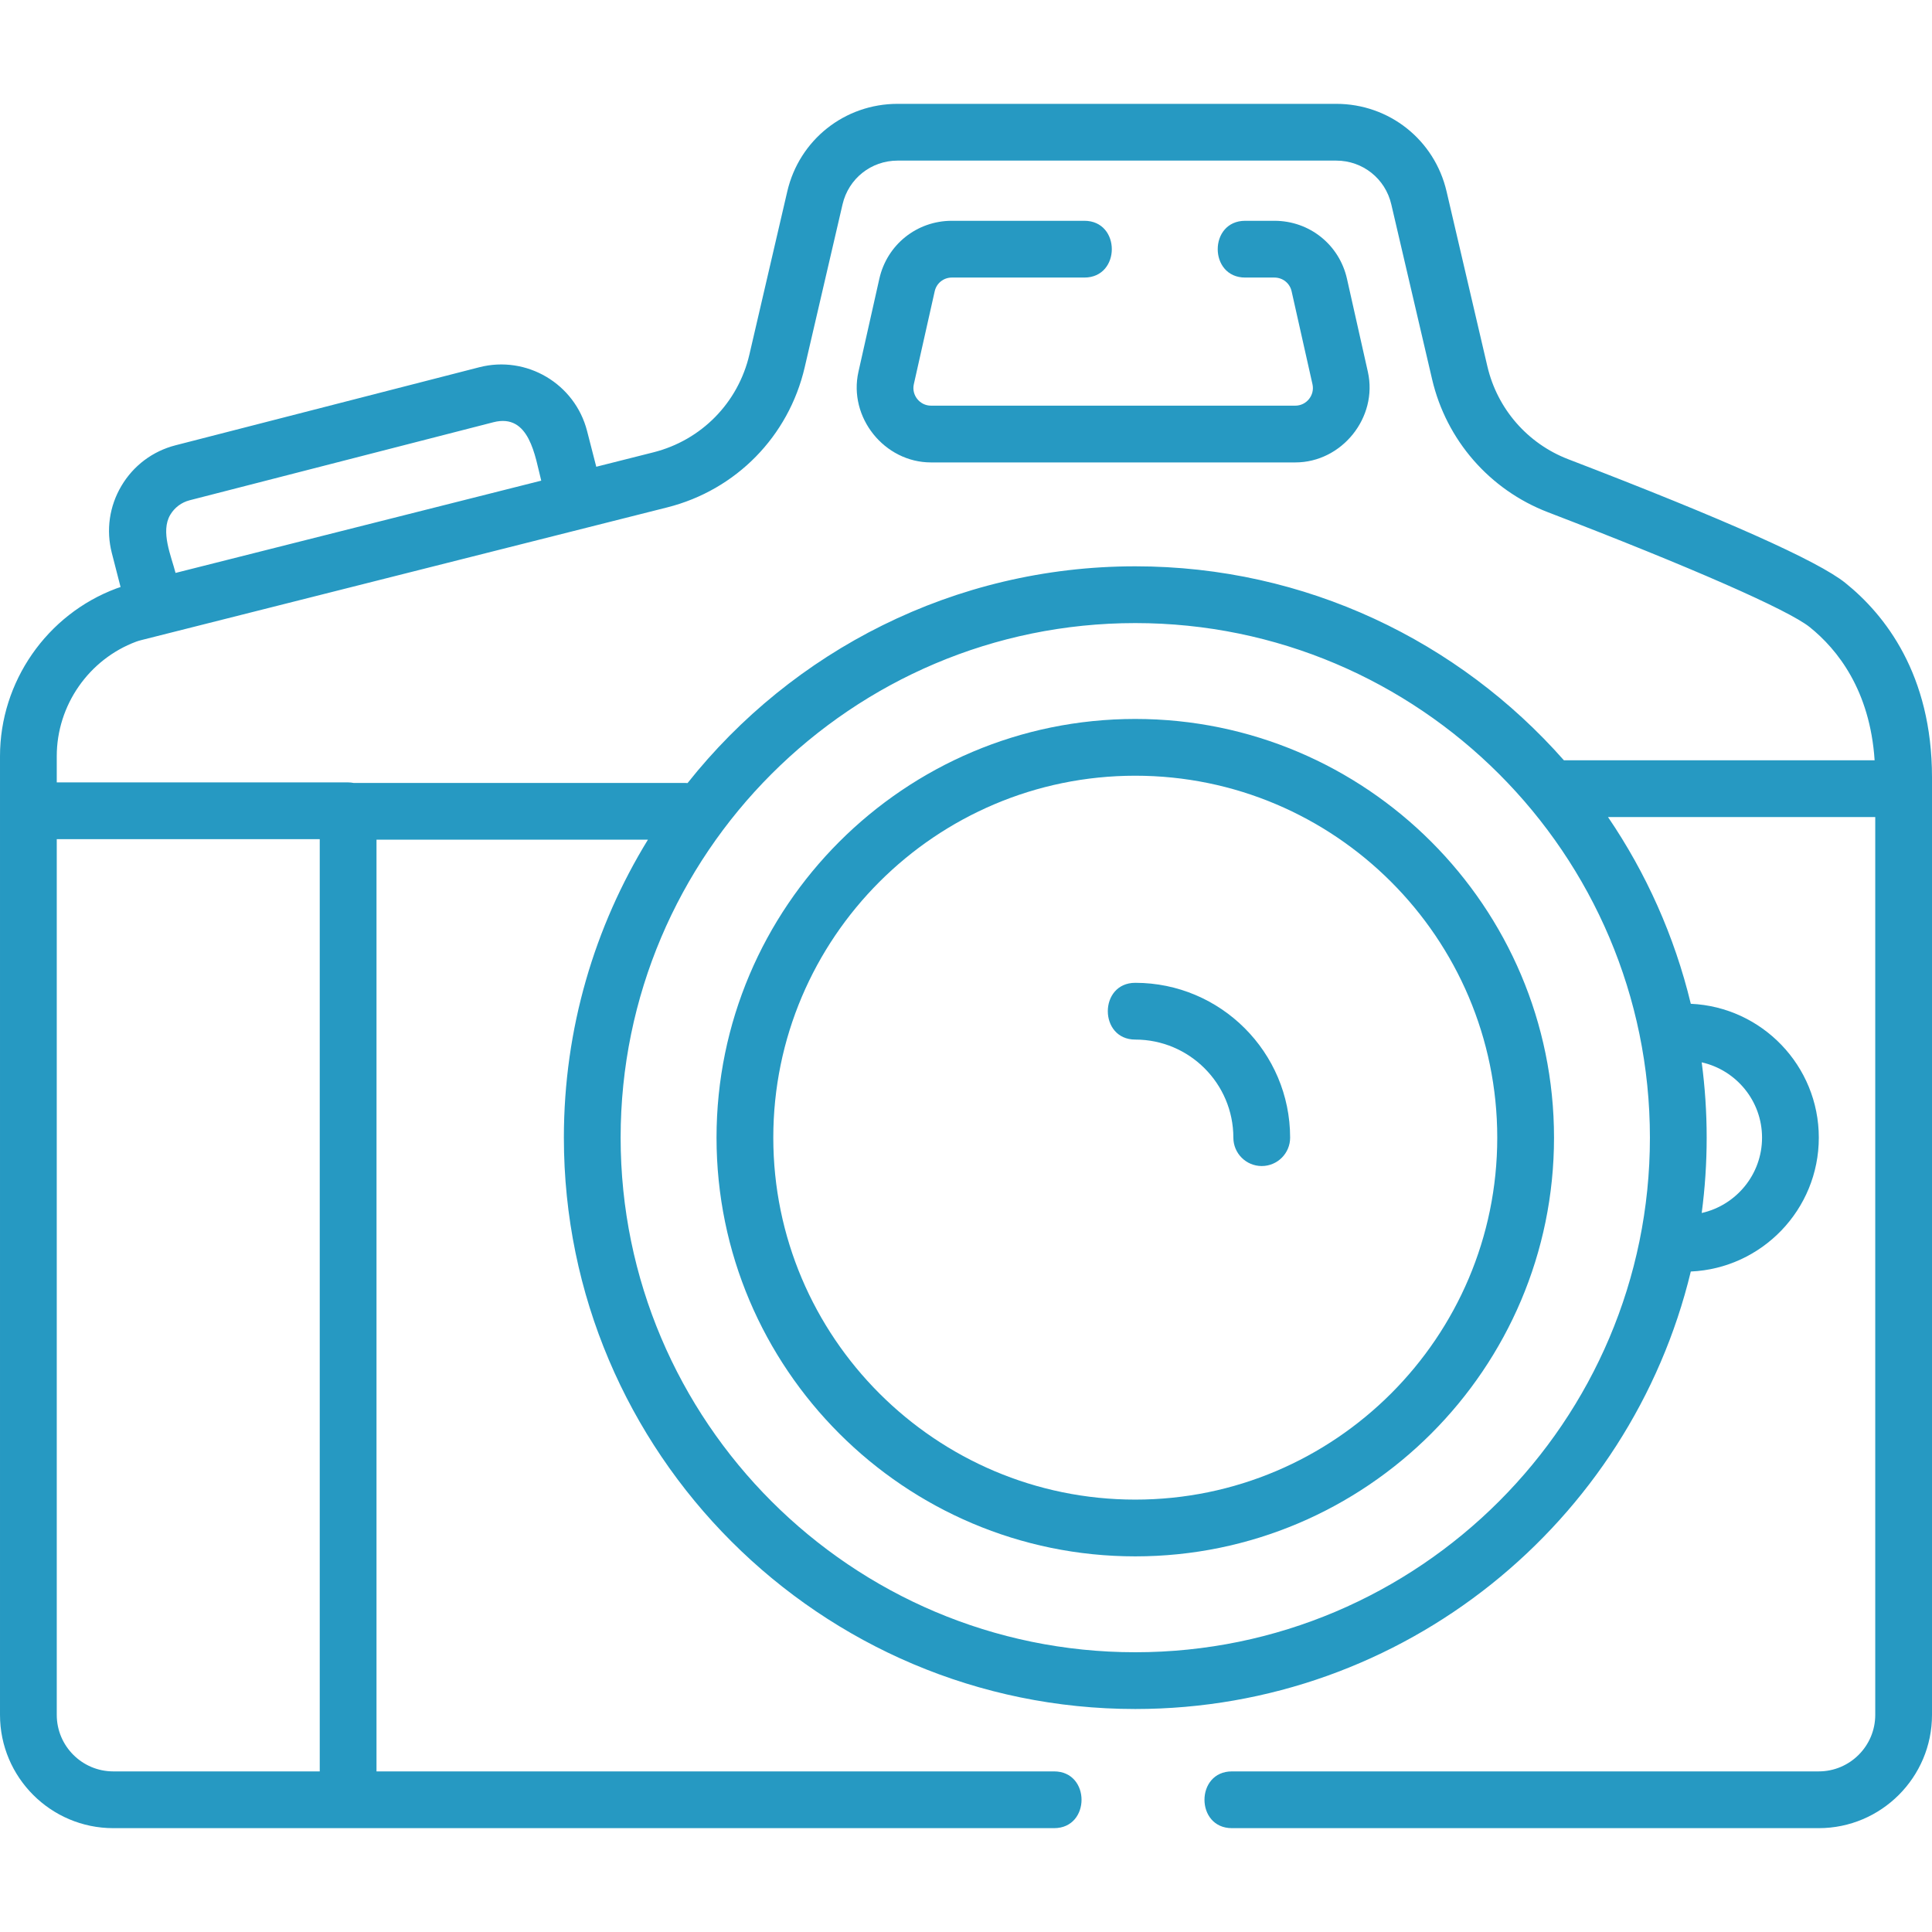
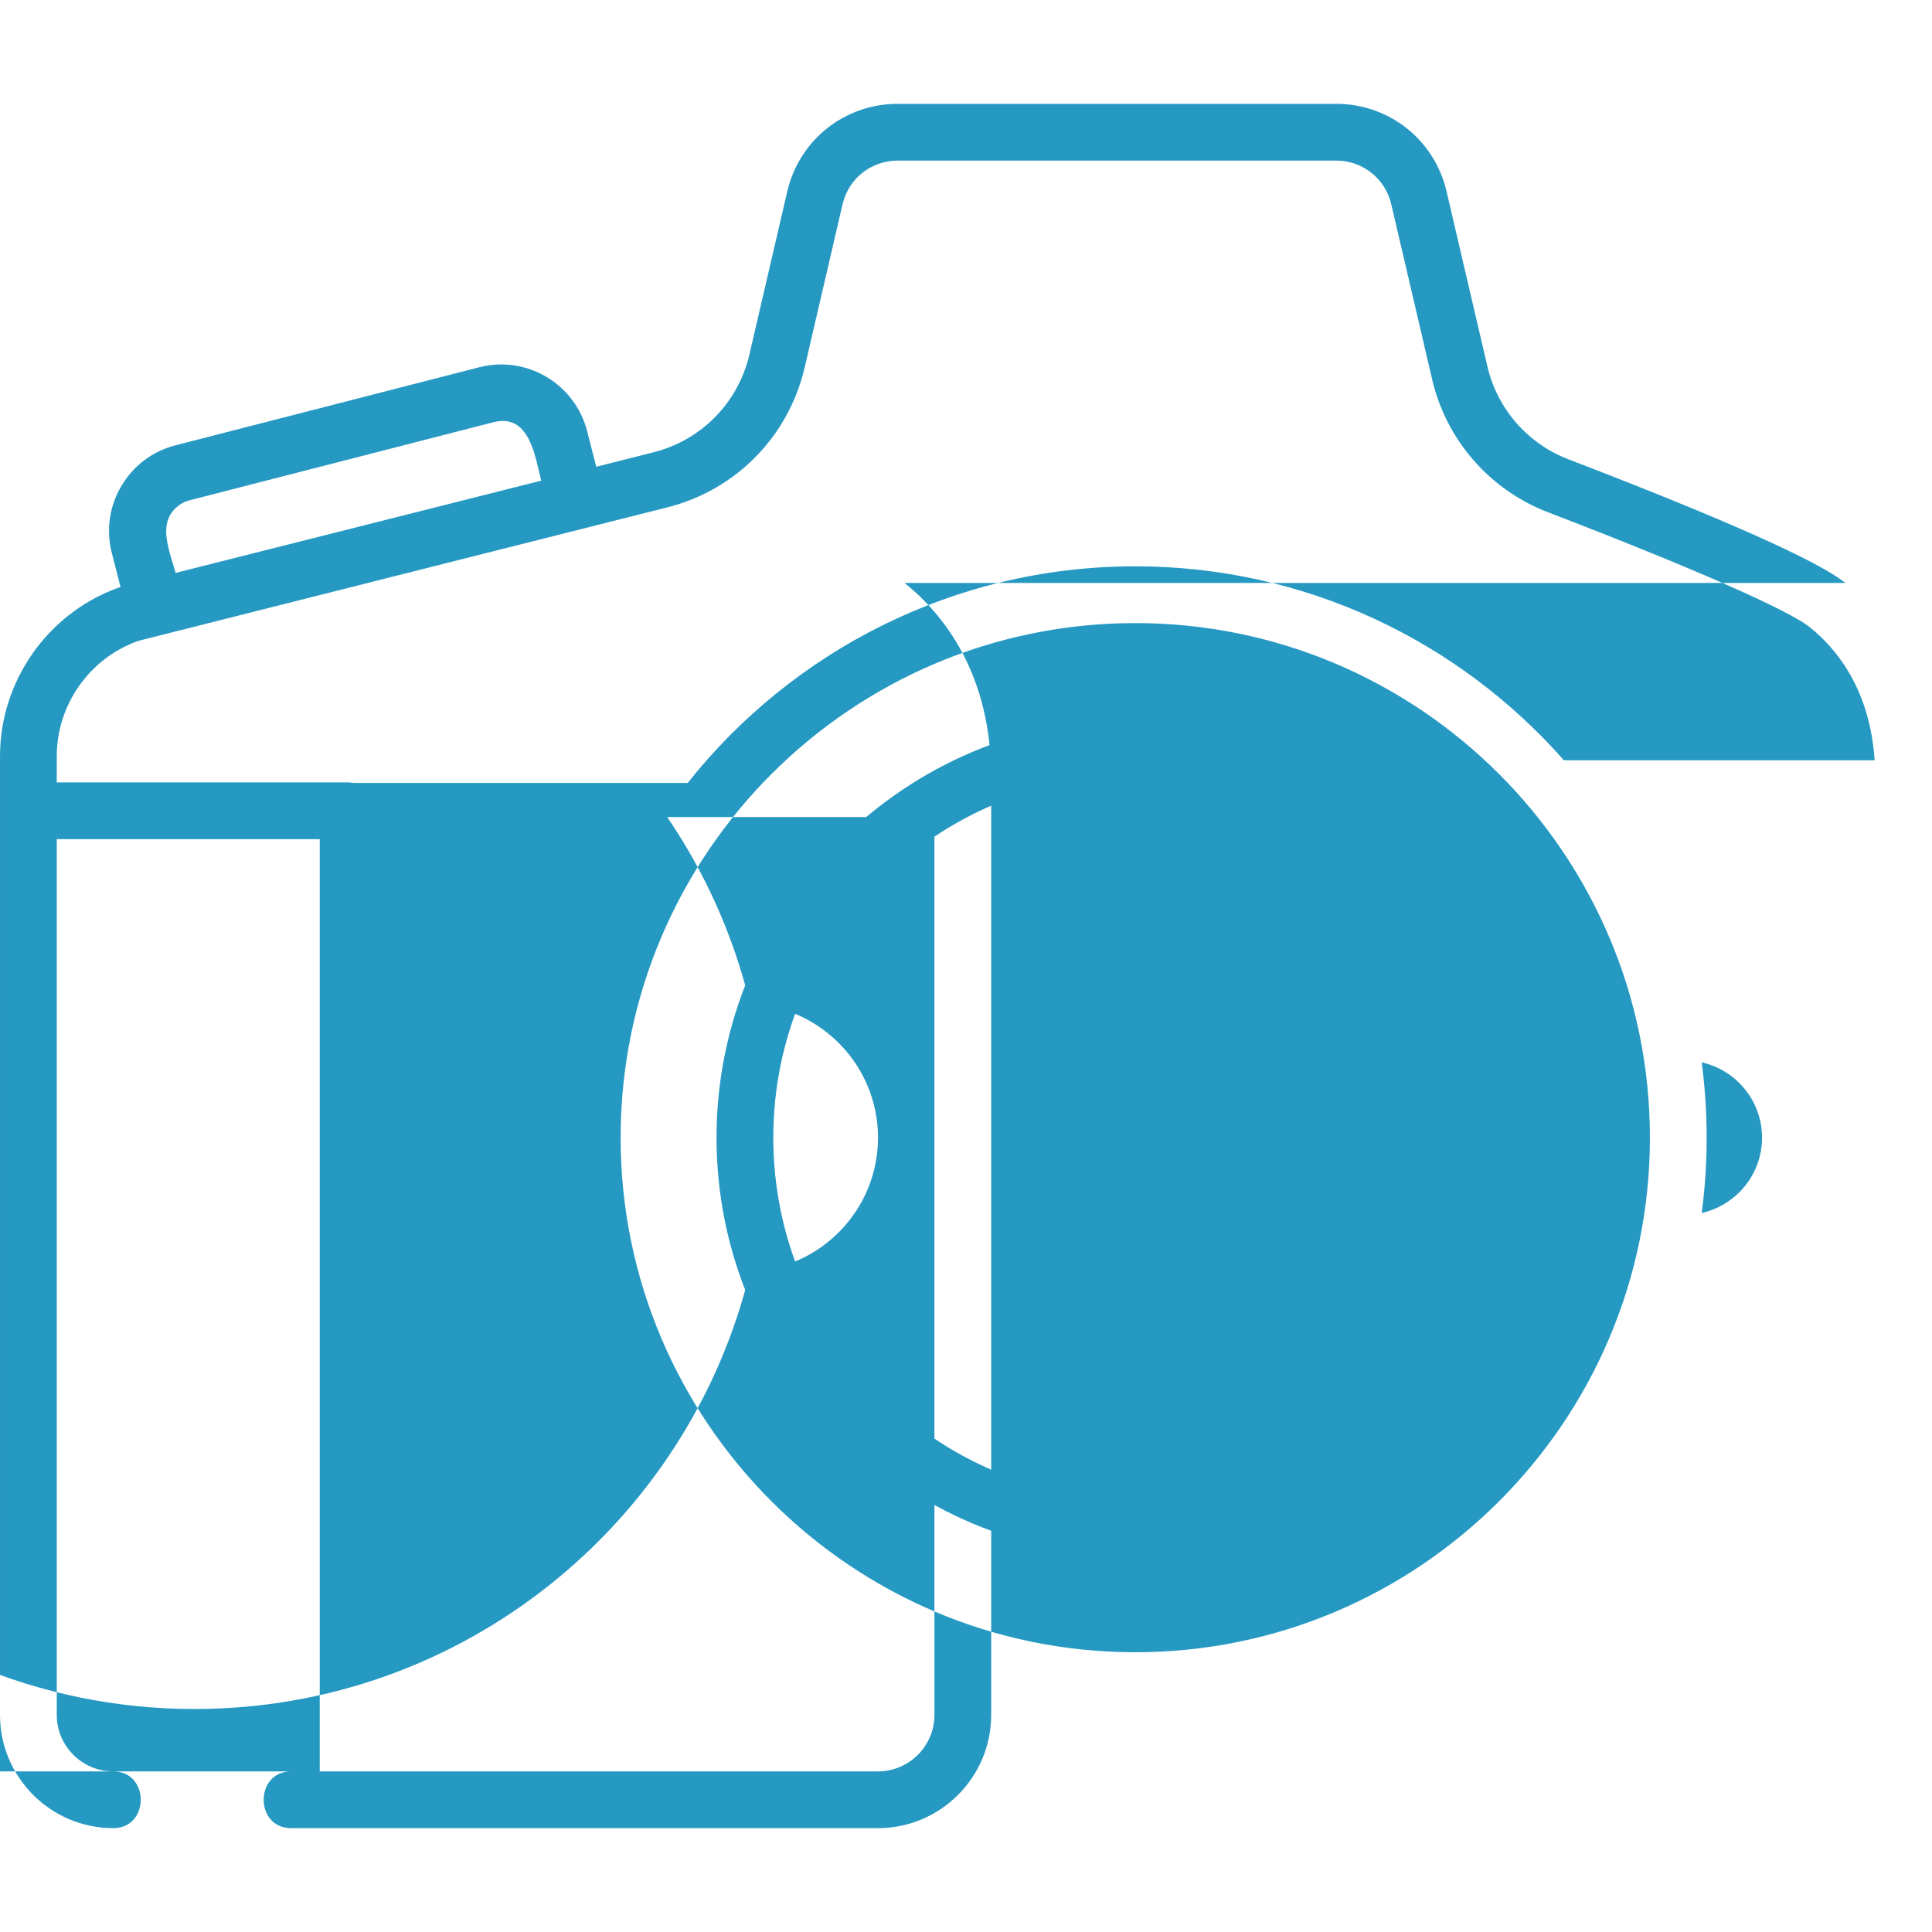
<svg xmlns="http://www.w3.org/2000/svg" version="1.1" width="512" height="512" x="0" y="0" viewBox="0 0 510.553 510.553" style="enable-background:new 0 0 512 512" xml:space="preserve" class="">
  <g>
-     <path d="m487.65 154.044c-7.223-5.808-31.854-16.804-73.208-32.682-10.77-4.135-18.765-13.316-21.388-24.559l-10.778-46.2c-3.168-13.637-15.158-23.161-29.159-23.161h-115.914c-14.001 0-25.992 9.524-29.159 23.161l-10.005 43.079c-2.959 12.744-12.68 22.65-25.367 25.852l-15.102 3.811-2.43-9.458c-3.211-12.494-15.988-20.048-28.482-16.837l-80.265 20.62c-6.053 1.555-11.138 5.374-14.319 10.753-3.18 5.379-4.076 11.675-2.521 17.728l2.307 8.976c-.379.121-.746.245-1.102.378-18.398 6.869-30.758 24.68-30.758 44.32v253.353c0 16.505 13.429 29.933 29.935 29.933h248.618c9.674 0 9.674-15 0-15h-179.058v-246.211h71.724c-14.08 22.94-22.209 49.907-22.209 78.739 0 83.253 67.738 150.985 151 150.985 71.08 0 130.837-49.367 146.803-115.61 18.794-.836 33.828-16.381 33.828-35.376s-15.034-34.54-33.827-35.375c-4.313-17.893-11.815-34.556-21.879-49.346h70.619v237.26c0 8.234-6.7 14.933-14.935 14.933h-155.066c-9.674 0-9.674 15 0 15h155.065c16.506 0 29.935-13.428 29.935-29.933v-247.732c0-27.263-12.455-43-22.903-51.401zm-442.664-17.987c1.141-1.93 2.966-3.3 5.139-3.858l80.266-20.62c9.583-2.464 11.005 9.09 12.636 15.437l-96.637 24.385c-1.155-4.493-4.018-10.922-1.404-15.344zm-15.051 332.054c-8.235 0-14.935-6.699-14.935-14.933v-231.421h69.495v246.354zm435.705-167.472c0 9.72-6.834 17.86-15.946 19.907.862-6.516 1.314-13.159 1.314-19.907 0-6.747-.452-13.391-1.314-19.906 9.113 2.046 15.946 10.187 15.946 19.906zm-165.631 135.986c-74.99 0-136-61.003-136-135.985s61.009-135.985 136-135.985 136 61.002 136 135.985-61.009 135.985-136 135.985zm0-286.971c-47.885 0-90.63 22.407-118.314 57.281-.232-.022-.465-.035-.702-.035h-87.548c-.47-.092-.954-.143-1.45-.143h-76.995v-6.932c0-13.414 8.441-25.577 21.003-30.267.372-.139.817-.272 1.402-.42l138.937-35.061c18.159-4.583 32.071-18.761 36.308-37.002l10.005-43.079c1.58-6.803 7.562-11.555 14.548-11.555h115.914c6.985 0 12.968 4.751 14.55 11.562l10.78 46.207c3.753 16.092 15.2 29.234 30.619 35.154 37.652 14.457 63.515 25.81 69.185 30.369 7.314 5.881 15.917 16.668 17.141 35.185h-82.107c-27.692-31.411-68.206-51.264-113.276-51.264z" fill="#2699c2" data-original="#000000" style="" />
-     <path d="m355.957 73.687c-2.028-9.031-9.909-15.339-19.166-15.339h-7.738c-9.674 0-9.674 15 0 15h7.738c2.188 0 4.051 1.491 4.53 3.625l5.516 24.57c.646 2.88-1.578 5.657-4.529 5.657h-96.29c-2.951 0-5.176-2.777-4.53-5.657l5.517-24.571c.479-2.134 2.341-3.625 4.529-3.625h35.019c9.674 0 9.674-15 0-15h-35.019c-9.257 0-17.138 6.308-19.165 15.339l-5.517 24.571c-2.704 12.047 6.865 23.943 19.166 23.943h96.29c12.29 0 21.872-11.891 19.165-23.943z" fill="#2699c2" data-original="#000000" style="" />
+     <path d="m487.65 154.044c-7.223-5.808-31.854-16.804-73.208-32.682-10.77-4.135-18.765-13.316-21.388-24.559l-10.778-46.2c-3.168-13.637-15.158-23.161-29.159-23.161h-115.914c-14.001 0-25.992 9.524-29.159 23.161l-10.005 43.079c-2.959 12.744-12.68 22.65-25.367 25.852l-15.102 3.811-2.43-9.458c-3.211-12.494-15.988-20.048-28.482-16.837l-80.265 20.62c-6.053 1.555-11.138 5.374-14.319 10.753-3.18 5.379-4.076 11.675-2.521 17.728l2.307 8.976c-.379.121-.746.245-1.102.378-18.398 6.869-30.758 24.68-30.758 44.32v253.353c0 16.505 13.429 29.933 29.935 29.933c9.674 0 9.674-15 0-15h-179.058v-246.211h71.724c-14.08 22.94-22.209 49.907-22.209 78.739 0 83.253 67.738 150.985 151 150.985 71.08 0 130.837-49.367 146.803-115.61 18.794-.836 33.828-16.381 33.828-35.376s-15.034-34.54-33.827-35.375c-4.313-17.893-11.815-34.556-21.879-49.346h70.619v237.26c0 8.234-6.7 14.933-14.935 14.933h-155.066c-9.674 0-9.674 15 0 15h155.065c16.506 0 29.935-13.428 29.935-29.933v-247.732c0-27.263-12.455-43-22.903-51.401zm-442.664-17.987c1.141-1.93 2.966-3.3 5.139-3.858l80.266-20.62c9.583-2.464 11.005 9.09 12.636 15.437l-96.637 24.385c-1.155-4.493-4.018-10.922-1.404-15.344zm-15.051 332.054c-8.235 0-14.935-6.699-14.935-14.933v-231.421h69.495v246.354zm435.705-167.472c0 9.72-6.834 17.86-15.946 19.907.862-6.516 1.314-13.159 1.314-19.907 0-6.747-.452-13.391-1.314-19.906 9.113 2.046 15.946 10.187 15.946 19.906zm-165.631 135.986c-74.99 0-136-61.003-136-135.985s61.009-135.985 136-135.985 136 61.002 136 135.985-61.009 135.985-136 135.985zm0-286.971c-47.885 0-90.63 22.407-118.314 57.281-.232-.022-.465-.035-.702-.035h-87.548c-.47-.092-.954-.143-1.45-.143h-76.995v-6.932c0-13.414 8.441-25.577 21.003-30.267.372-.139.817-.272 1.402-.42l138.937-35.061c18.159-4.583 32.071-18.761 36.308-37.002l10.005-43.079c1.58-6.803 7.562-11.555 14.548-11.555h115.914c6.985 0 12.968 4.751 14.55 11.562l10.78 46.207c3.753 16.092 15.2 29.234 30.619 35.154 37.652 14.457 63.515 25.81 69.185 30.369 7.314 5.881 15.917 16.668 17.141 35.185h-82.107c-27.692-31.411-68.206-51.264-113.276-51.264z" fill="#2699c2" data-original="#000000" style="" />
    <path d="m300.009 189.991c-61.017 0-110.658 49.637-110.658 110.648 0 61.012 49.641 110.648 110.658 110.648s110.658-49.637 110.658-110.648-49.641-110.648-110.658-110.648zm0 206.297c-52.746 0-95.658-42.908-95.658-95.648s42.912-95.648 95.658-95.648 95.658 42.908 95.658 95.648-42.912 95.648-95.658 95.648z" fill="#2699c2" data-original="#000000" style="" />
    <path d="m300.009 259.721c-9.674 0-9.674 15 0 15 14.293 0 25.921 11.627 25.921 25.918 0 4.142 3.358 7.5 7.5 7.5s7.5-3.358 7.5-7.5c.001-22.562-18.357-40.918-40.921-40.918z" fill="#2699c2" data-original="#000000" style="" />
  </g>
</svg>